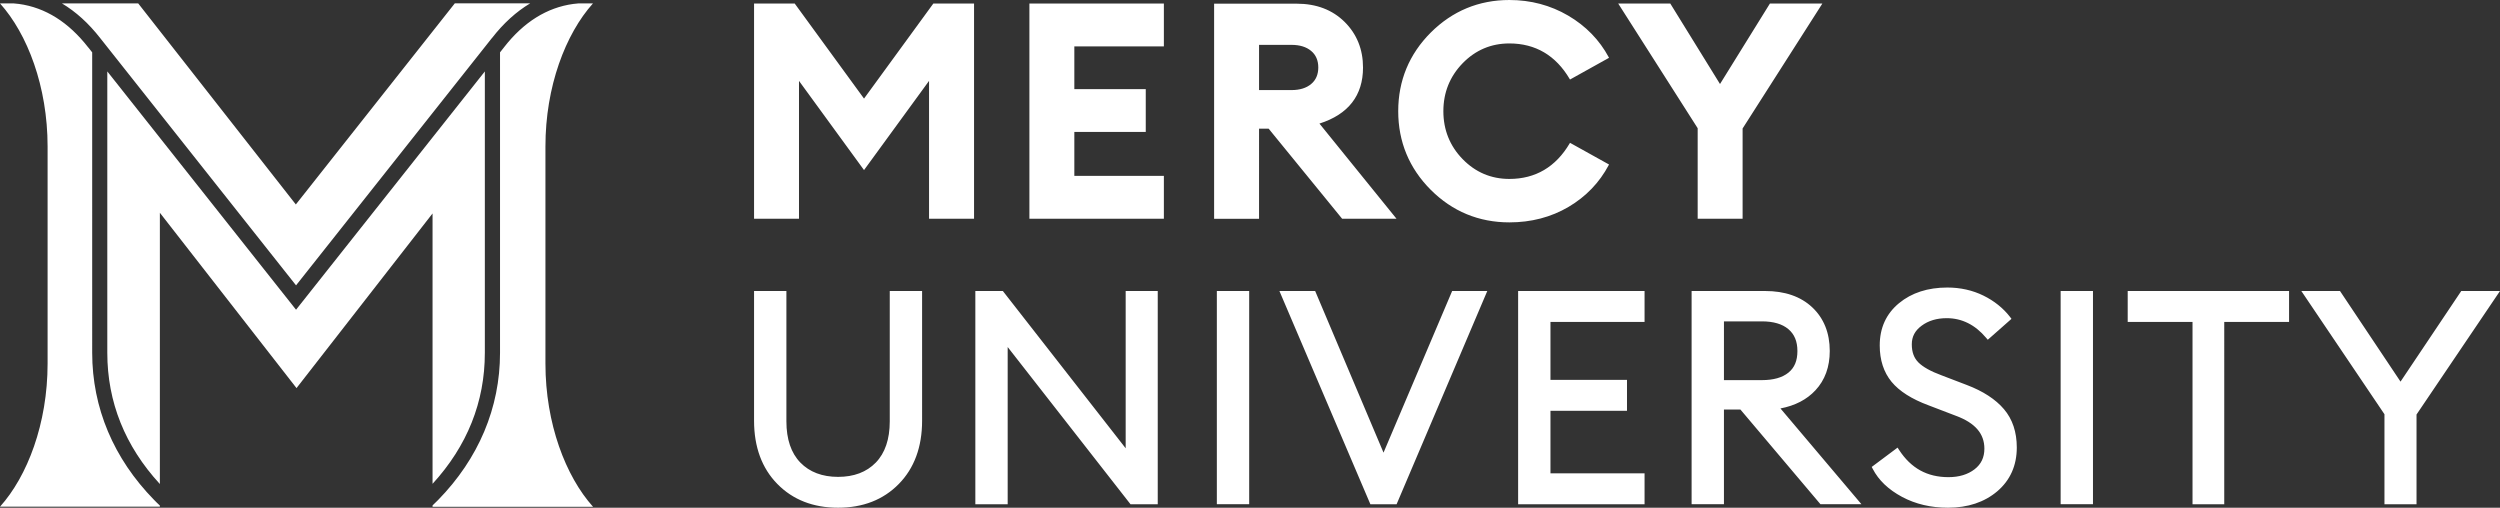
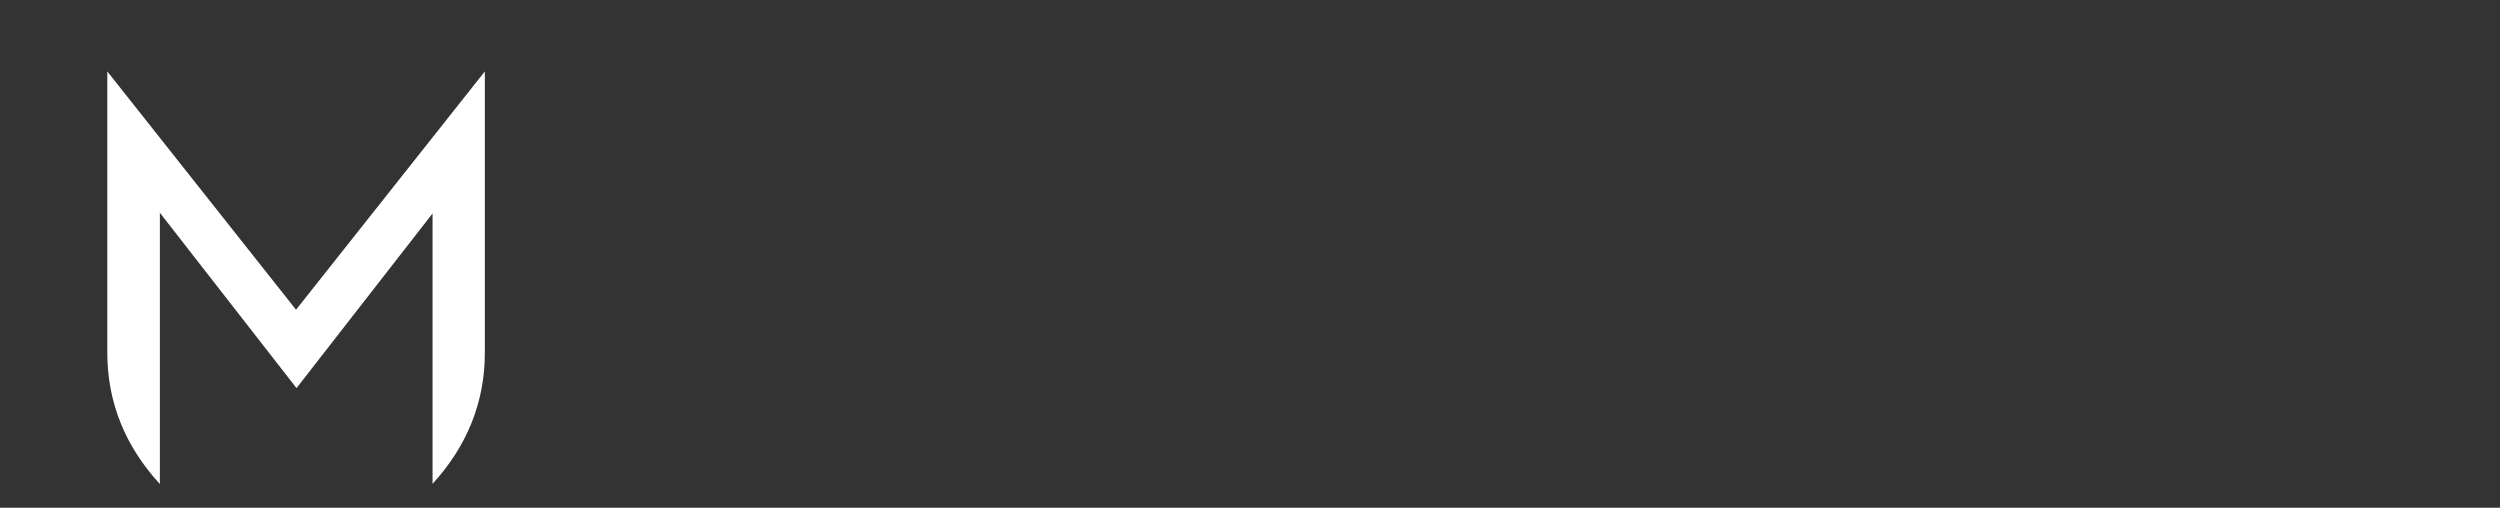
<svg xmlns="http://www.w3.org/2000/svg" id="Layer_1" viewBox="0 0 367.18 74.57">
  <rect x="0" y="0" width="367.18" height="74.57" fill="#333333" stroke="none" />
  <defs>
    <style>.cls-1{fill:#fff}</style>
  </defs>
  <path d="M71.21 51.83V10.49l-27.73 35-27.72-35v41.33c0 7.22 2.6 13.7 7.72 19.27V31.25L43.55 57l19.98-25.65v39.71c5.09-5.56 7.68-12.02 7.68-19.23Z" class="cls-1" />
-   <path d="m14.72 5.6 28.76 36.31L72.24 5.6h.01c1.7-2.19 3.58-3.89 5.62-5.11H66.8L43.45 30.03 20.3.5H9.1c2.04 1.22 3.92 2.92 5.62 5.1ZM87.09.5h-2.13c-.26.02-.52.05-.77.08-3.86.53-7.28 2.66-10.16 6.36-.01.01-.01.02-.02.03l-.57.72v44.14c0 8.06-3.15 15.53-9.1 21.61-.27.27-.54.53-.81.79v.2H87.1c-4.02-4.48-6.99-12.22-6.99-21.02V21.52C80.1 12.71 83.07 4.98 87.09.5ZM22.64 73.43c-5.96-6.08-9.1-13.55-9.1-21.61V7.69l-.56-.71h-.01C10.08 3.26 6.66 1.11 2.79.58 2.53.55 2.27.52 2.01.5H0c4.03 4.48 6.99 12.21 6.99 21.02V53.4c0 8.81-2.97 16.55-6.99 21.02h23.48v-.17c-.28-.26-.57-.53-.84-.82ZM130.68 61.89c0 2.61-.69 4.65-2.05 6.05s-3.22 2.1-5.54 2.1-4.19-.71-5.54-2.1c-1.36-1.4-2.05-3.43-2.05-6.05V42.74h-4.75V61.8c0 3.84 1.15 6.97 3.42 9.28 2.27 2.32 5.27 3.49 8.92 3.49s6.65-1.17 8.92-3.49c2.27-2.31 3.42-5.44 3.42-9.28V42.74h-4.75v19.15ZM165.33 65.84l-18.04-23.1h-4.04v31.32H148V50.97l18.04 23.09h4V42.74h-4.71v23.1zM178.72 42.74h4.75v31.31h-4.75zM203.2 66.48l-10.04-23.74h-5.25l13.36 31.32h3.85l13.32-31.32h-5.16L203.2 66.48zM222.97 74.06h18.57v-4.54h-13.82v-9.19h11.24v-4.54h-11.24v-8.51h13.82v-4.54h-18.57v31.32zM266.64 57.32c1.4-1.5 2.1-3.44 2.1-5.77 0-2.65-.87-4.81-2.57-6.41s-4.03-2.4-6.93-2.4h-10.79v31.31h4.75v-13.9h2.42l11.75 13.9h6.02L261.5 59.99c2.15-.41 3.88-1.31 5.14-2.67ZM253.2 47.2h5.57c1.68 0 2.99.38 3.89 1.14.89.75 1.33 1.8 1.33 3.22s-.43 2.45-1.32 3.17c-.9.73-2.21 1.1-3.9 1.1h-5.57V47.2ZM288.86 56.54l-3.71-1.42c-1.58-.58-2.72-1.22-3.39-1.89-.65-.65-.97-1.52-.97-2.66s.47-2.01 1.44-2.73c.99-.74 2.23-1.11 3.69-1.11 2.23 0 4.17.97 5.78 2.88l.25.29 3.48-3.07-.21-.28c-1.01-1.3-2.33-2.36-3.92-3.14-1.59-.78-3.37-1.18-5.29-1.18-2.86 0-5.25.77-7.1 2.3-1.88 1.55-2.83 3.63-2.83 6.21 0 2.15.59 3.94 1.74 5.34 1.14 1.38 2.97 2.54 5.43 3.45l4.05 1.55c2.79 1.04 4.15 2.61 4.15 4.81 0 1.29-.47 2.29-1.45 3.04-.99.76-2.27 1.15-3.82 1.15-3.14 0-5.51-1.31-7.26-4l-.22-.34-3.8 2.84.15.28c.86 1.67 2.31 3.05 4.31 4.12 1.98 1.06 4.25 1.59 6.74 1.59 2.92 0 5.35-.81 7.24-2.41 1.9-1.62 2.87-3.78 2.87-6.44 0-2.26-.63-4.15-1.88-5.62-1.23-1.45-3.07-2.65-5.47-3.56ZM302.65 42.74h4.75v31.31h-4.75zM312.5 47.28h9.52v26.78h4.66V47.28h9.52v-4.54h-23.7v4.54zM361.49 42.74l-8.92 13.31-8.89-13.31H338l12.21 18.1v13.22h4.71V60.88l12.26-18.14h-5.69zM126.9 14.48 116.75.56l-.02-.04h-5.98v31.61h6.6V11.88l9.55 13.1 9.55-13.1v20.25h6.61V.52h-5.98L126.9 14.48zM151.19 32.13h19.75v-6.3h-13.15v-6.45h10.49v-6.29h-10.49V6.81h13.15V.52h-19.75v31.61zM197.13 32.13h7.98l-11.32-13.98c4.24-1.35 6.4-4.12 6.4-8.23 0-2.67-.91-4.92-2.7-6.7-1.8-1.78-4.16-2.68-7.04-2.68h-12.13v31.6h6.6V18.9h1.41l10.77 13.2.03.03ZM184.92 6.59h4.77c1.21 0 2.18.3 2.88.89.7.58 1.05 1.4 1.05 2.43s-.35 1.85-1.05 2.43c-.7.59-1.67.89-2.88.89h-4.77V6.59ZM236.28 24.24l.04-.08-5.65-3.14-.08-.04-.05.08c-2.04 3.46-5.02 5.22-8.86 5.22-2.68 0-4.98-.98-6.86-2.91s-2.83-4.3-2.83-7.04.95-5.1 2.83-7.04c1.88-1.93 4.18-2.91 6.86-2.91 3.84 0 6.82 1.76 8.86 5.22l.05.08 5.73-3.19-.04-.08c-1.36-2.54-3.37-4.6-5.96-6.12-2.6-1.52-5.5-2.29-8.63-2.29-4.49 0-8.37 1.61-11.55 4.78-3.17 3.17-4.78 7.06-4.78 11.55s1.61 8.38 4.78 11.55 7.06 4.78 11.55 4.78c3.19 0 6.11-.76 8.68-2.27 2.56-1.51 4.55-3.58 5.91-6.15ZM249.34 32.13h6.6V18.87L267.56.67l.09-.15h-7.7l-7.33 11.82L245.35.57l-.03-.05h-7.65l11.67 18.31v13.3z" class="cls-1" />
</svg>